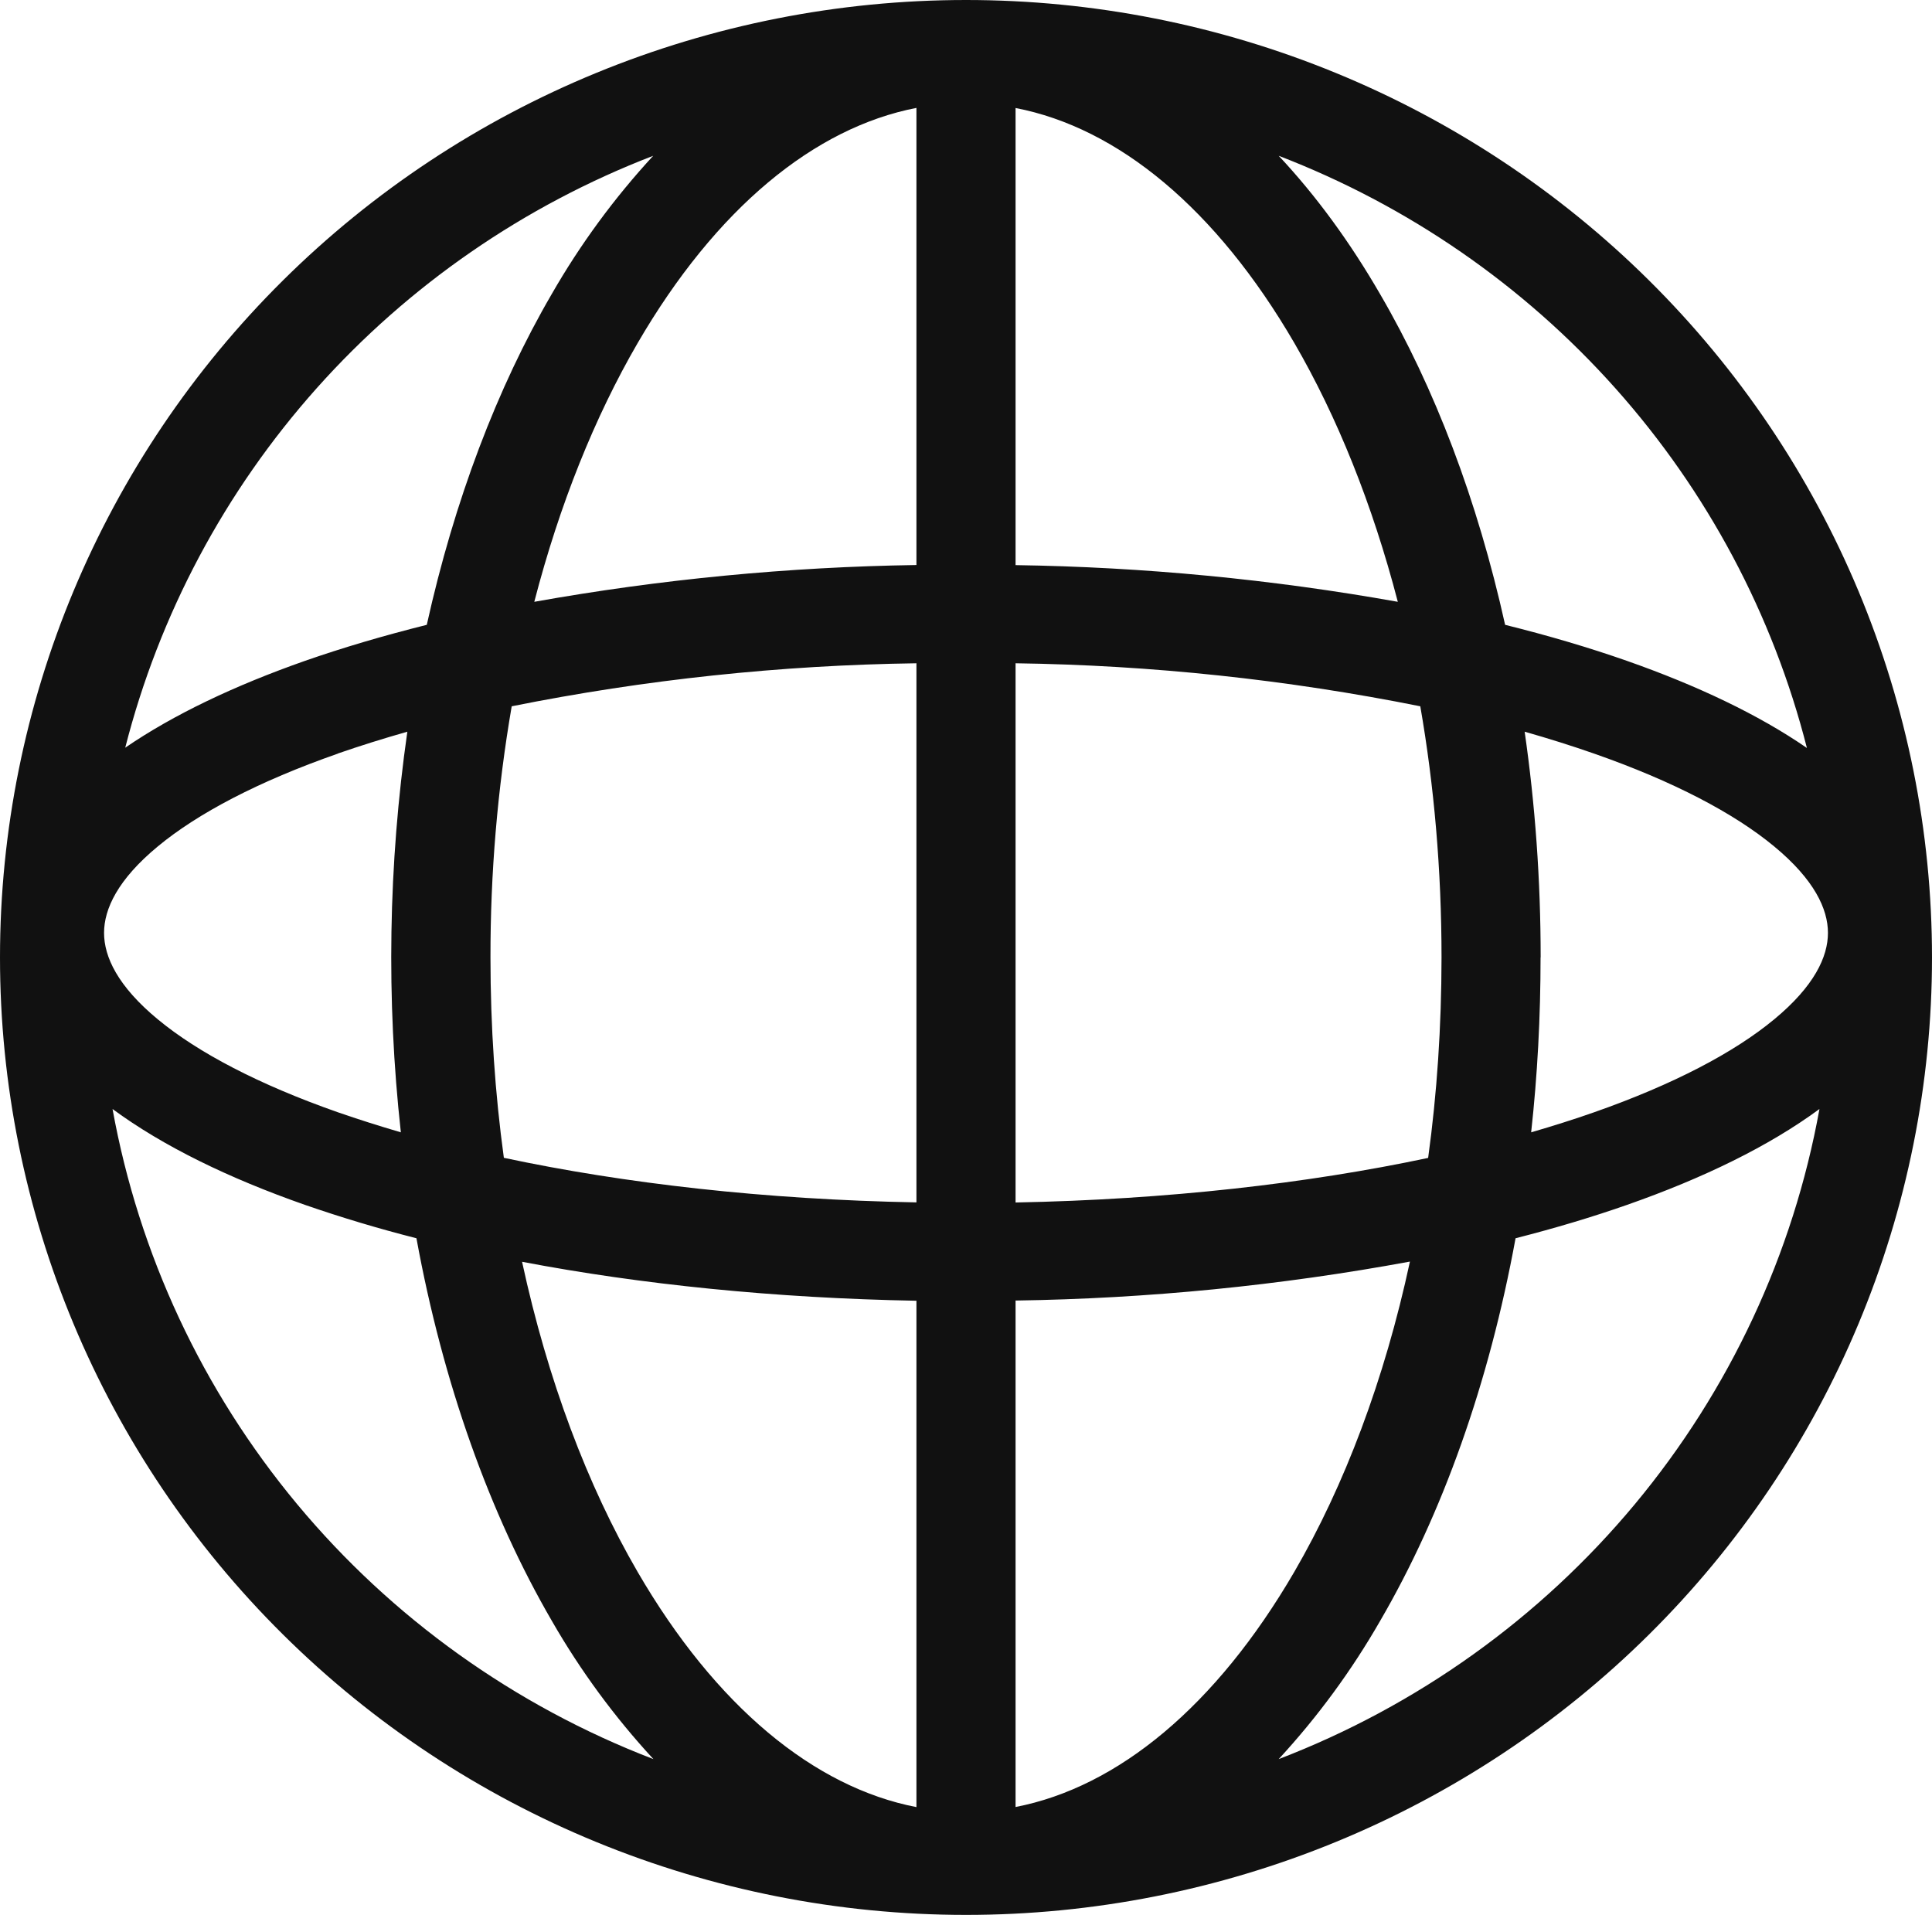
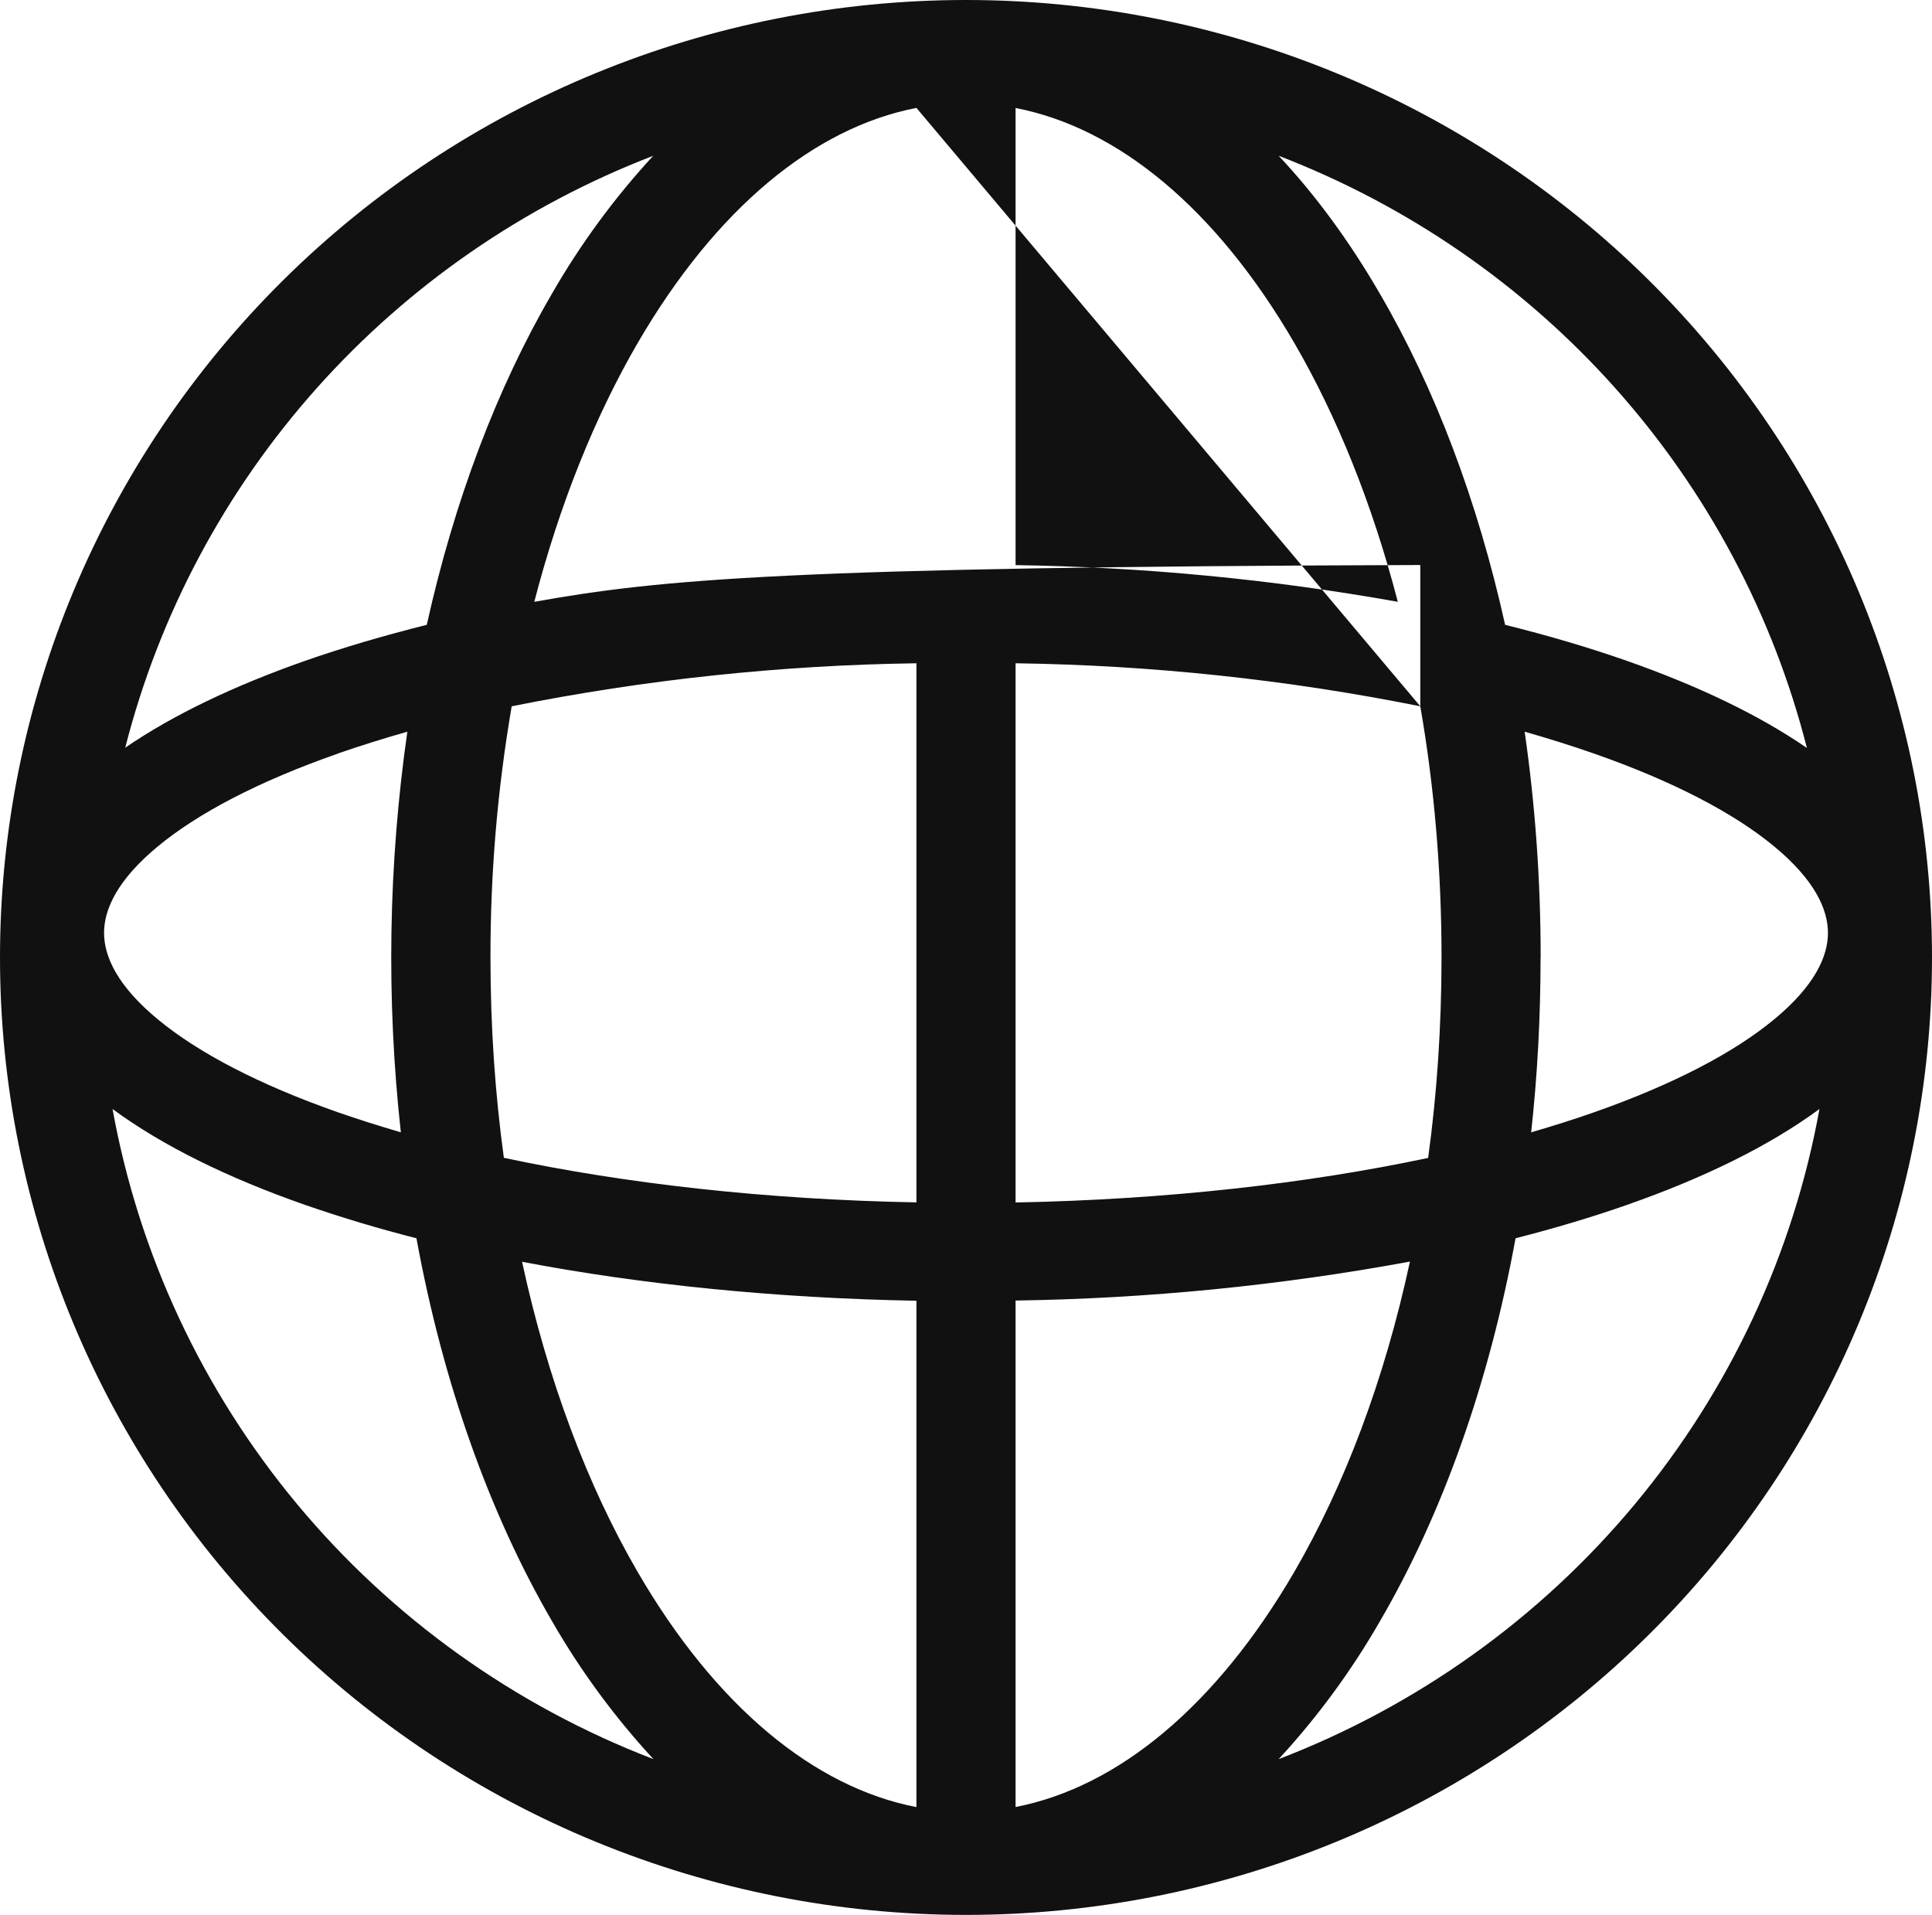
<svg xmlns="http://www.w3.org/2000/svg" width="113" height="112" viewBox="0 0 113 112" fill="none">
-   <path fill-rule="evenodd" clip-rule="evenodd" d="M56.5 112C63.92 112 71.267 110.552 78.122 107.737C84.977 104.923 91.205 100.798 96.451 95.598C101.698 90.398 105.86 84.225 108.699 77.43C111.539 70.636 113 63.354 113 56C113 48.646 111.539 41.364 108.699 34.57C105.86 27.776 101.698 21.602 96.451 16.402C91.205 11.202 84.977 7.077 78.122 4.263C71.267 1.448 63.92 -1.09584e-07 56.5 0C41.515 2.21314e-07 27.144 5.9 16.549 16.402C5.953 26.904 0 41.148 0 56C0 70.852 5.953 85.096 16.549 95.598C27.144 106.1 41.515 112 56.5 112ZM74.789 9.112C76.991 11.458 78.979 14.193 80.722 17.206C83.921 22.692 86.417 29.27 88.032 36.545C90.572 37.176 92.949 37.879 95.164 38.655C99.25 40.092 102.84 41.789 105.684 43.748C103.698 35.949 99.857 28.736 94.482 22.71C89.107 16.684 82.354 12.022 74.789 9.112ZM106.418 64.864C103.464 67.04 99.611 68.913 95.164 70.471C93.133 71.183 90.96 71.833 88.643 72.424C87.09 80.911 84.362 88.55 80.728 94.794C79.059 97.703 77.067 100.418 74.789 102.888C82.909 99.77 90.082 94.635 95.622 87.976C101.161 81.317 104.879 73.358 106.418 64.864ZM38.217 102.888C35.937 100.418 33.943 97.704 32.272 94.794C28.645 88.55 25.91 80.911 24.357 72.424C22.156 71.865 19.981 71.214 17.836 70.471C13.389 68.913 9.536 67.04 6.582 64.864C8.121 73.358 11.839 81.317 17.378 87.976C22.918 94.635 30.098 99.77 38.217 102.888ZM7.309 43.742C10.154 41.789 13.744 40.092 17.83 38.655C20.044 37.883 22.422 37.18 24.962 36.545C26.577 29.27 29.073 22.692 32.266 17.206C33.935 14.297 35.927 11.582 38.205 9.112C30.643 12.023 23.893 16.685 18.52 22.709C13.148 28.734 9.308 35.946 7.322 43.742M75.707 20.067C78.208 24.372 80.269 29.488 81.756 35.199C74.375 33.881 66.898 33.164 59.399 33.053V6.317C65.382 7.469 71.131 12.198 75.707 20.067ZM83.071 41.31C75.276 39.747 67.351 38.905 59.399 38.794V70.332C68.25 70.162 76.477 69.222 83.53 67.725C84.048 63.958 84.309 60.05 84.313 56C84.313 50.877 83.878 45.948 83.071 41.31ZM53.601 6.311V33.047C46.104 33.16 38.629 33.88 31.25 35.199C32.73 29.488 34.798 24.366 37.294 20.067C41.869 12.204 47.618 7.469 53.601 6.311ZM53.601 38.794C45.649 38.905 37.724 39.747 29.929 41.31C29.095 46.163 28.68 51.077 28.687 56C28.687 60.044 28.956 63.966 29.47 67.719C36.523 69.222 44.75 70.162 53.601 70.326V38.794ZM19.769 44.069C21.054 43.624 22.405 43.2 23.825 42.796C22.712 50.56 22.585 58.432 23.445 66.228C22.161 65.852 20.935 65.462 19.769 65.058C15.12 63.427 11.573 61.559 9.236 59.625C6.881 57.679 6.086 55.958 6.086 54.563C6.086 53.169 6.881 51.447 9.236 49.501C11.573 47.567 15.12 45.7 19.769 44.075M37.294 91.939C34.364 86.895 32.033 80.723 30.535 73.8C37.495 75.127 45.325 75.928 53.601 76.079V105.695C47.618 104.537 41.869 99.808 37.294 91.939ZM59.399 105.689V76.067C67.139 75.954 74.856 75.192 82.465 73.788C80.973 80.717 78.636 86.883 75.707 91.927C71.131 99.79 65.382 104.531 59.399 105.689ZM90.105 56C90.105 59.492 89.922 62.901 89.555 66.228C90.839 65.856 92.065 65.466 93.231 65.058C97.879 63.427 101.427 61.559 103.764 59.625C106.119 57.679 106.914 55.958 106.914 54.563C106.914 53.169 106.119 51.447 103.764 49.501C101.427 47.567 97.879 45.7 93.231 44.075C91.946 43.626 90.594 43.2 89.175 42.796C89.787 47.039 90.111 51.459 90.111 56" fill="#111111" />
+   <path fill-rule="evenodd" clip-rule="evenodd" d="M56.5 112C63.92 112 71.267 110.552 78.122 107.737C84.977 104.923 91.205 100.798 96.451 95.598C101.698 90.398 105.86 84.225 108.699 77.43C111.539 70.636 113 63.354 113 56C113 48.646 111.539 41.364 108.699 34.57C105.86 27.776 101.698 21.602 96.451 16.402C91.205 11.202 84.977 7.077 78.122 4.263C71.267 1.448 63.92 -1.09584e-07 56.5 0C41.515 2.21314e-07 27.144 5.9 16.549 16.402C5.953 26.904 0 41.148 0 56C0 70.852 5.953 85.096 16.549 95.598C27.144 106.1 41.515 112 56.5 112ZM74.789 9.112C76.991 11.458 78.979 14.193 80.722 17.206C83.921 22.692 86.417 29.27 88.032 36.545C90.572 37.176 92.949 37.879 95.164 38.655C99.25 40.092 102.84 41.789 105.684 43.748C103.698 35.949 99.857 28.736 94.482 22.71C89.107 16.684 82.354 12.022 74.789 9.112ZM106.418 64.864C103.464 67.04 99.611 68.913 95.164 70.471C93.133 71.183 90.96 71.833 88.643 72.424C87.09 80.911 84.362 88.55 80.728 94.794C79.059 97.703 77.067 100.418 74.789 102.888C82.909 99.77 90.082 94.635 95.622 87.976C101.161 81.317 104.879 73.358 106.418 64.864ZM38.217 102.888C35.937 100.418 33.943 97.704 32.272 94.794C28.645 88.55 25.91 80.911 24.357 72.424C22.156 71.865 19.981 71.214 17.836 70.471C13.389 68.913 9.536 67.04 6.582 64.864C8.121 73.358 11.839 81.317 17.378 87.976C22.918 94.635 30.098 99.77 38.217 102.888ZM7.309 43.742C10.154 41.789 13.744 40.092 17.83 38.655C20.044 37.883 22.422 37.18 24.962 36.545C26.577 29.27 29.073 22.692 32.266 17.206C33.935 14.297 35.927 11.582 38.205 9.112C30.643 12.023 23.893 16.685 18.52 22.709C13.148 28.734 9.308 35.946 7.322 43.742M75.707 20.067C78.208 24.372 80.269 29.488 81.756 35.199C74.375 33.881 66.898 33.164 59.399 33.053V6.317C65.382 7.469 71.131 12.198 75.707 20.067ZM83.071 41.31C75.276 39.747 67.351 38.905 59.399 38.794V70.332C68.25 70.162 76.477 69.222 83.53 67.725C84.048 63.958 84.309 60.05 84.313 56C84.313 50.877 83.878 45.948 83.071 41.31ZV33.047C46.104 33.16 38.629 33.88 31.25 35.199C32.73 29.488 34.798 24.366 37.294 20.067C41.869 12.204 47.618 7.469 53.601 6.311ZM53.601 38.794C45.649 38.905 37.724 39.747 29.929 41.31C29.095 46.163 28.68 51.077 28.687 56C28.687 60.044 28.956 63.966 29.47 67.719C36.523 69.222 44.75 70.162 53.601 70.326V38.794ZM19.769 44.069C21.054 43.624 22.405 43.2 23.825 42.796C22.712 50.56 22.585 58.432 23.445 66.228C22.161 65.852 20.935 65.462 19.769 65.058C15.12 63.427 11.573 61.559 9.236 59.625C6.881 57.679 6.086 55.958 6.086 54.563C6.086 53.169 6.881 51.447 9.236 49.501C11.573 47.567 15.12 45.7 19.769 44.075M37.294 91.939C34.364 86.895 32.033 80.723 30.535 73.8C37.495 75.127 45.325 75.928 53.601 76.079V105.695C47.618 104.537 41.869 99.808 37.294 91.939ZM59.399 105.689V76.067C67.139 75.954 74.856 75.192 82.465 73.788C80.973 80.717 78.636 86.883 75.707 91.927C71.131 99.79 65.382 104.531 59.399 105.689ZM90.105 56C90.105 59.492 89.922 62.901 89.555 66.228C90.839 65.856 92.065 65.466 93.231 65.058C97.879 63.427 101.427 61.559 103.764 59.625C106.119 57.679 106.914 55.958 106.914 54.563C106.914 53.169 106.119 51.447 103.764 49.501C101.427 47.567 97.879 45.7 93.231 44.075C91.946 43.626 90.594 43.2 89.175 42.796C89.787 47.039 90.111 51.459 90.111 56" fill="#111111" />
</svg>